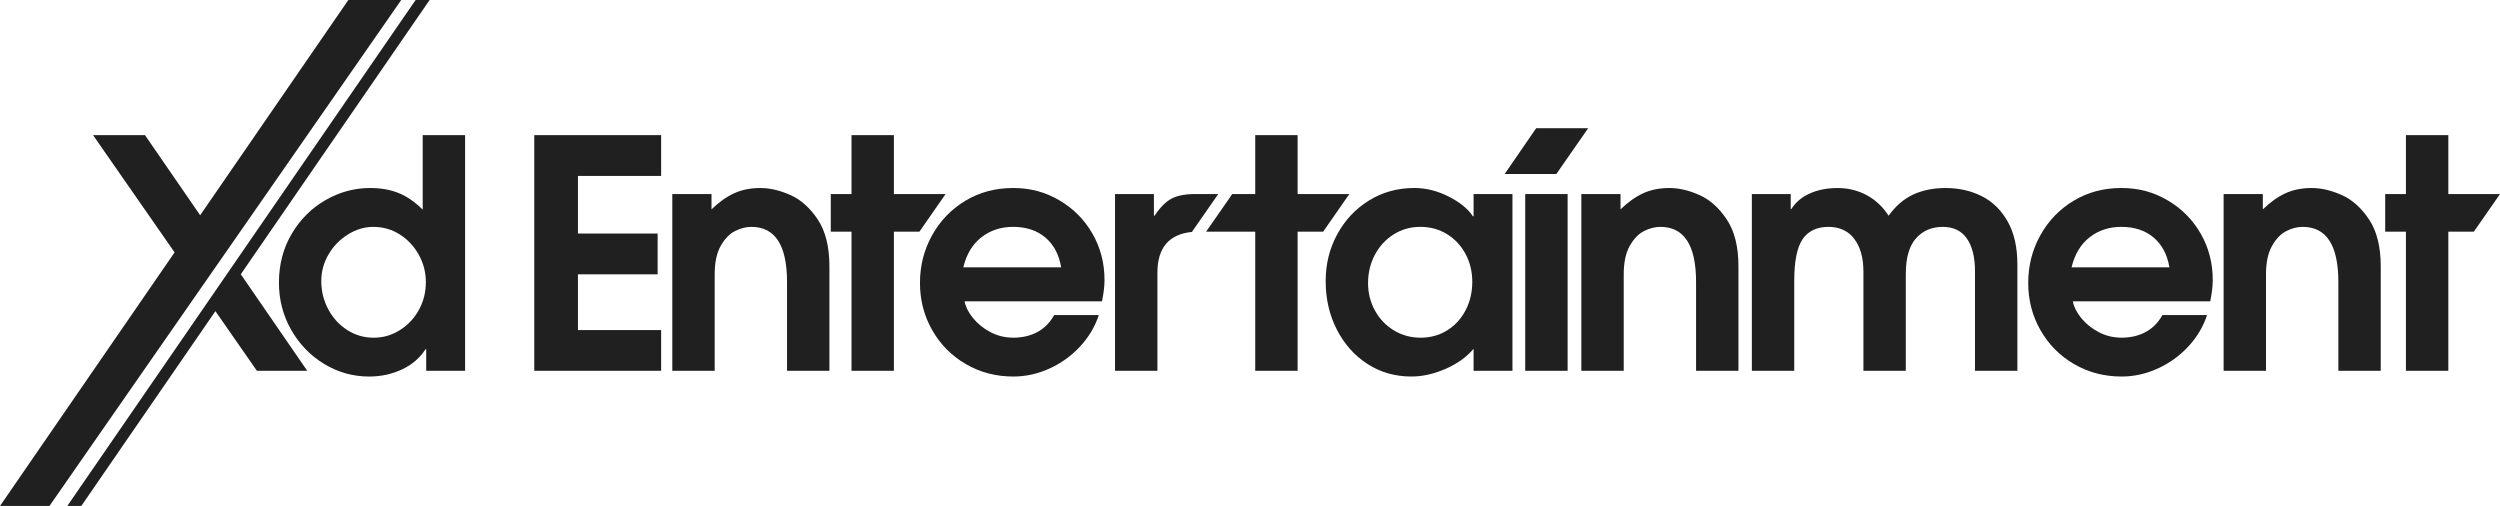
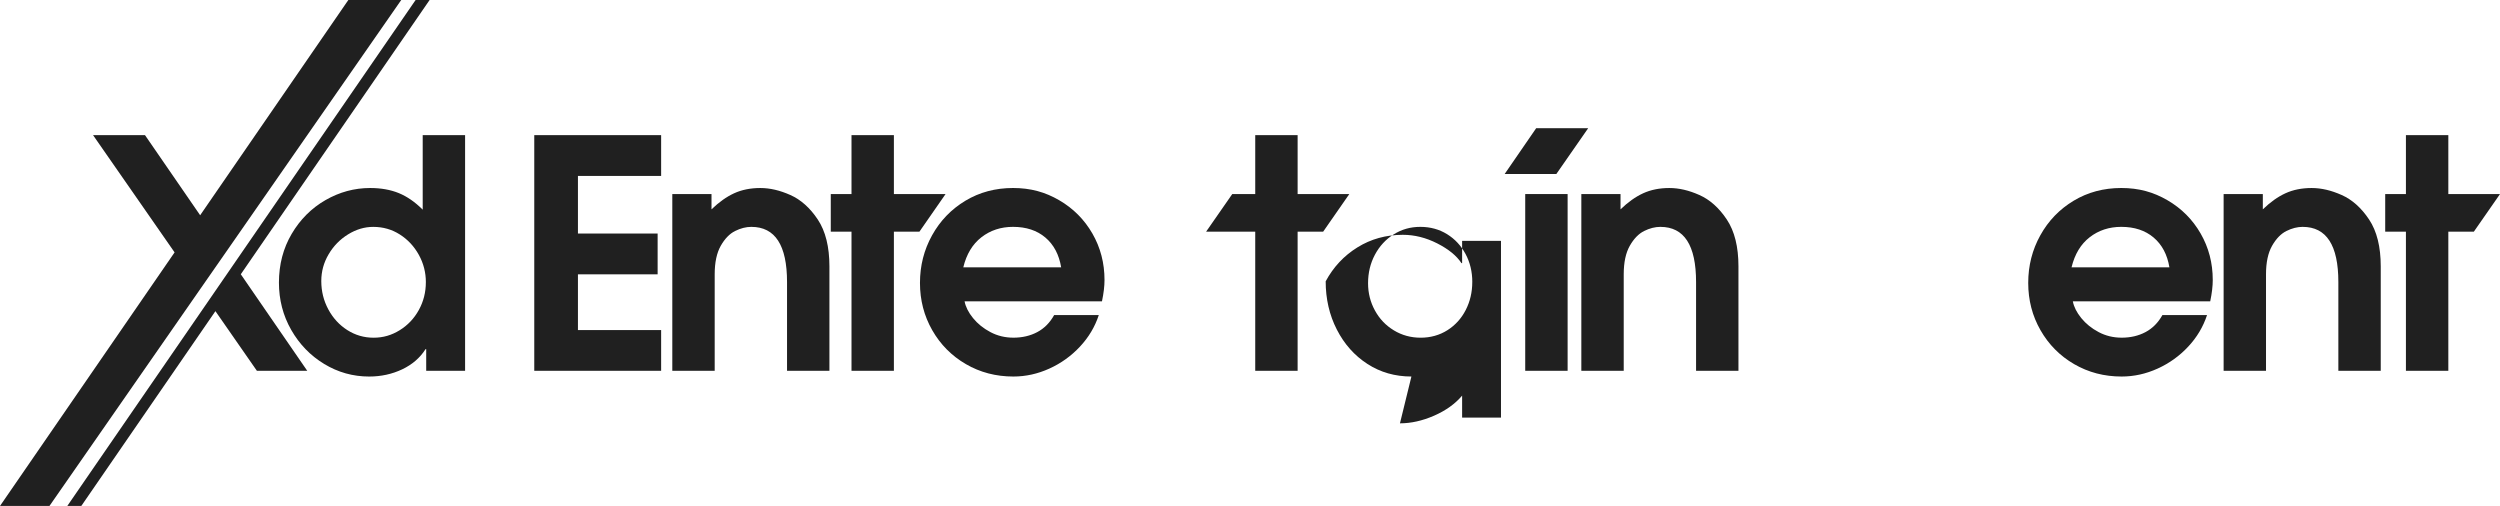
<svg xmlns="http://www.w3.org/2000/svg" fill="none" height="68" viewBox="0 0 336 68" width="336">
  <clipPath id="a">
    <path d="m0 0h336v68h-336z" />
  </clipPath>
  <g clip-path="url(#a)" fill="#202020">
    <path d="m88.856 18.163v5.479h-11.181v7.746h10.71v5.479h-10.71v7.49h11.181v5.479h-17.051v-31.672z" />
    <path d="m100.98 30.491c-.713 0-1.443.186-2.185.557-.742.371-1.386 1.036-1.927 1.99-.543.957-.814 2.234-.814 3.831v12.969h-5.697v-23.754h5.269v2.054c1.001-.969 2.013-1.691 3.042-2.162 1.027-.471 2.2-.706 3.511-.706 1.312 0 2.636.313 4.048.942 1.413.629 2.64 1.727 3.684 3.295 1.041 1.569 1.563 3.666 1.563 6.292v14.038h-5.697v-11.94c0-4.936-1.599-7.404-4.797-7.404z" />
    <path d="m136.194 45.384c1.2 0 2.272-.249 3.213-.749.943-.5 1.699-1.263 2.271-2.289h5.999c-.514 1.569-1.357 2.982-2.528 4.238-1.17 1.256-2.542 2.241-4.112 2.953-1.57.713-3.184 1.069-4.84 1.069-2.344 0-4.472-.557-6.384-1.669-1.913-1.112-3.421-2.633-4.52-4.558-1.101-1.925-1.649-4.044-1.649-6.356s.541-4.443 1.628-6.399c1.084-1.954 2.578-3.501 4.476-4.644 1.898-1.141 4.034-1.712 6.403-1.712 2.37 0 4.328.55 6.212 1.648 1.886 1.098 3.37 2.59 4.455 4.472 1.084 1.882 1.628 3.967 1.628 6.249 0 .827-.115 1.784-.343 2.867h-18.463c.142.741.52 1.492 1.135 2.248.613.756 1.393 1.385 2.334 1.882.943.5 1.97.749 3.085.749zm-.043-14.894c-1.627 0-3.042.464-4.241 1.392-1.2.928-2.014 2.277-2.442 4.044h13.151c-.285-1.712-.993-3.044-2.121-4.001-1.129-.957-2.578-1.435-4.349-1.435z" />
-     <path d="m189.694 50.605c-2.199 0-4.17-.564-5.912-1.691-1.743-1.126-3.114-2.669-4.113-4.623-1-1.954-1.498-4.116-1.498-6.483s.515-4.379 1.541-6.292c1.03-1.911 2.449-3.432 4.264-4.558 1.814-1.126 3.849-1.691 6.104-1.691 1.57 0 3.112.385 4.627 1.155 1.513.77 2.599 1.655 3.255 2.655h.087v-2.996h5.225v23.754h-5.225v-2.953c-.944 1.112-2.2 2.011-3.771 2.697-1.57.684-3.1 1.026-4.584 1.026zm8.182-12.71c0-1.37-.299-2.619-.9-3.745s-1.429-2.018-2.485-2.674c-1.058-.655-2.257-.985-3.597-.985-1.341 0-2.507.335-3.579 1.007-1.07.67-1.913 1.583-2.528 2.738s-.921 2.432-.921 3.831c0 1.313.306 2.533.921 3.659.613 1.129 1.463 2.018 2.55 2.676 1.084.658 2.283.985 3.597.985s2.542-.335 3.598-1.007c1.056-.67 1.877-1.576 2.463-2.717.584-1.141.879-2.396.879-3.766z" />
+     <path d="m189.694 50.605c-2.199 0-4.17-.564-5.912-1.691-1.743-1.126-3.114-2.669-4.113-4.623-1-1.954-1.498-4.116-1.498-6.483c1.03-1.911 2.449-3.432 4.264-4.558 1.814-1.126 3.849-1.691 6.104-1.691 1.57 0 3.112.385 4.627 1.155 1.513.77 2.599 1.655 3.255 2.655h.087v-2.996h5.225v23.754h-5.225v-2.953c-.944 1.112-2.2 2.011-3.771 2.697-1.57.684-3.1 1.026-4.584 1.026zm8.182-12.71c0-1.37-.299-2.619-.9-3.745s-1.429-2.018-2.485-2.674c-1.058-.655-2.257-.985-3.597-.985-1.341 0-2.507.335-3.579 1.007-1.07.67-1.913 1.583-2.528 2.738s-.921 2.432-.921 3.831c0 1.313.306 2.533.921 3.659.613 1.129 1.463 2.018 2.55 2.676 1.084.658 2.283.985 3.597.985s2.542-.335 3.598-1.007c1.056-.67 1.877-1.576 2.463-2.717.584-1.141.879-2.396.879-3.766z" />
    <path d="m210.688 26.081h-5.698v23.754h5.698z" />
    <path d="m223.154 30.491c-.713 0-1.443.186-2.185.557s-1.386 1.036-1.927 1.99c-.544.957-.814 2.234-.814 3.831v12.969h-5.697v-23.754h5.268v2.054c1.001-.969 2.014-1.691 3.043-2.162 1.027-.471 2.2-.706 3.511-.706 1.312 0 2.636.313 4.048.942 1.413.629 2.641 1.727 3.684 3.295 1.042 1.569 1.563 3.666 1.563 6.292v14.038h-5.697v-11.94c0-4.936-1.599-7.404-4.797-7.404z" />
-     <path d="m261.109 30.491c-1.486 0-2.685.514-3.597 1.54-.915 1.028-1.372 2.626-1.372 4.795v13.012h-5.697v-13.354c0-1.825-.407-3.281-1.221-4.367-.814-1.083-1.977-1.626-3.492-1.626-1.516 0-2.729.557-3.471 1.669s-1.113 2.968-1.113 5.565v12.113h-5.698v-23.754h5.226v2.011h.086c.572-.913 1.398-1.612 2.485-2.097 1.084-.485 2.327-.727 3.727-.727s2.734.321 3.921.964c1.185.641 2.164 1.562 2.935 2.76.943-1.313 2.042-2.26 3.298-2.846 1.257-.584 2.715-.878 4.371-.878 1.772 0 3.385.363 4.84 1.091 1.458.727 2.619 1.863 3.49 3.403.872 1.54 1.307 3.468 1.307 5.778v14.296h-5.697v-13.354c0-1.911-.364-3.389-1.091-4.429-.728-1.04-1.808-1.562-3.234-1.562z" />
    <path d="m285.143 45.384c1.199 0 2.271-.249 3.212-.749.943-.5 1.7-1.263 2.272-2.289h5.998c-.514 1.569-1.357 2.982-2.527 4.238-1.171 1.256-2.542 2.241-4.113 2.953-1.57.713-3.183 1.069-4.84 1.069-2.343 0-4.471-.557-6.384-1.669-1.913-1.112-3.421-2.633-4.519-4.558-1.102-1.925-1.65-4.044-1.65-6.356s.541-4.443 1.628-6.399c1.084-1.954 2.578-3.501 4.476-4.644 1.899-1.141 4.034-1.712 6.404-1.712 2.369 0 4.327.55 6.211 1.648 1.887 1.098 3.371 2.59 4.455 4.472 1.084 1.882 1.628 3.967 1.628 6.249 0 .827-.115 1.784-.342 2.867h-18.463c.141.741.519 1.492 1.134 2.248.613.756 1.393 1.385 2.334 1.882.943.5 1.97.749 3.086.749zm-.043-14.894c-1.628 0-3.043.464-4.242 1.392-1.199.928-2.013 2.277-2.442 4.044h13.151c-.284-1.712-.993-3.044-2.12-4.001-1.13-.957-2.578-1.435-4.35-1.435z" />
    <path d="m309.477 30.491c-.713 0-1.443.186-2.185.557s-1.386 1.036-1.927 1.99c-.543.957-.814 2.234-.814 3.831v12.969h-5.697v-23.754h5.269v2.054c1-.969 2.013-1.691 3.042-2.162 1.027-.471 2.2-.706 3.512-.706 1.311 0 2.635.313 4.048.942 1.412.629 2.64 1.727 3.683 3.295 1.042 1.569 1.564 3.666 1.564 6.292v14.038h-5.698v-11.94c0-4.936-1.599-7.404-4.797-7.404z" />
    <path d="m120.139 26.081v-7.918h-5.697v7.918h-2.786v5.051h2.786v18.703h5.697v-18.703h3.435l3.51-5.051z" />
    <path d="m329.056 26.081v-7.918h-5.7v7.918h-2.784v5.051h2.784v18.703h5.7v-18.703h3.432l3.512-5.051z" />
-     <path d="m160.613 26.081c-1.343 0-2.399.208-3.17.619-.77.414-1.527 1.177-2.271 2.289h-.086v-2.91h-5.226v23.754h5.697v-13.181c0-3.346 1.547-5.17 4.635-5.481l3.54-5.091h-3.119z" />
    <path d="m174.401 26.081v-7.918h-5.697v7.918h-3.088l-3.512 5.051h6.6v18.703h5.697v-18.703h3.435l3.512-5.051z" />
    <path d="m202.226 23.386h6.946l4.28-6.155h-6.989z" />
    <path d="m32.363 36.861 8.931 12.976h-6.767l-5.575-8.018-18.025 26.181h-1.881l18.961-27.544 3.416-4.962 24.435-35.493h1.881z" />
    <path d="m53.926 0-23.585 33.925-3.44 4.943-20.253 29.132h-6.647l23.463-34.08-10.956-15.757h6.98l7.413 10.766 19.916-28.929z" />
    <path d="m57.194 46.924c-.742 1.169-1.793 2.076-3.148 2.719-1.357.641-2.834.964-4.433.964-2.171 0-4.184-.564-6.042-1.691-1.858-1.126-3.334-2.655-4.433-4.58-1.099-1.925-1.649-4.044-1.649-6.356 0-2.425.572-4.608 1.714-6.548 1.142-1.939 2.657-3.451 4.541-4.537 1.886-1.083 3.885-1.626 5.999-1.626 1.458 0 2.741.23 3.856.684 1.113.457 2.186 1.198 3.212 2.226v-10.015h5.697v31.672h-5.226v-2.91h-.086zm.043-8.987c0-1.313-.314-2.54-.943-3.68-.629-1.141-1.479-2.054-2.549-2.738-1.072-.684-2.264-1.026-3.579-1.026-1.171 0-2.298.335-3.385 1.007-1.087.67-1.958 1.562-2.614 2.676-.658 1.112-.986 2.31-.986 3.594 0 1.37.314 2.64.943 3.809.627 1.169 1.479 2.097 2.549 2.781 1.072.684 2.25 1.028 3.535 1.028 1.286 0 2.427-.335 3.512-1.007 1.084-.67 1.941-1.576 2.571-2.717.627-1.141.943-2.382.943-3.723z" />
  </g>
</svg>